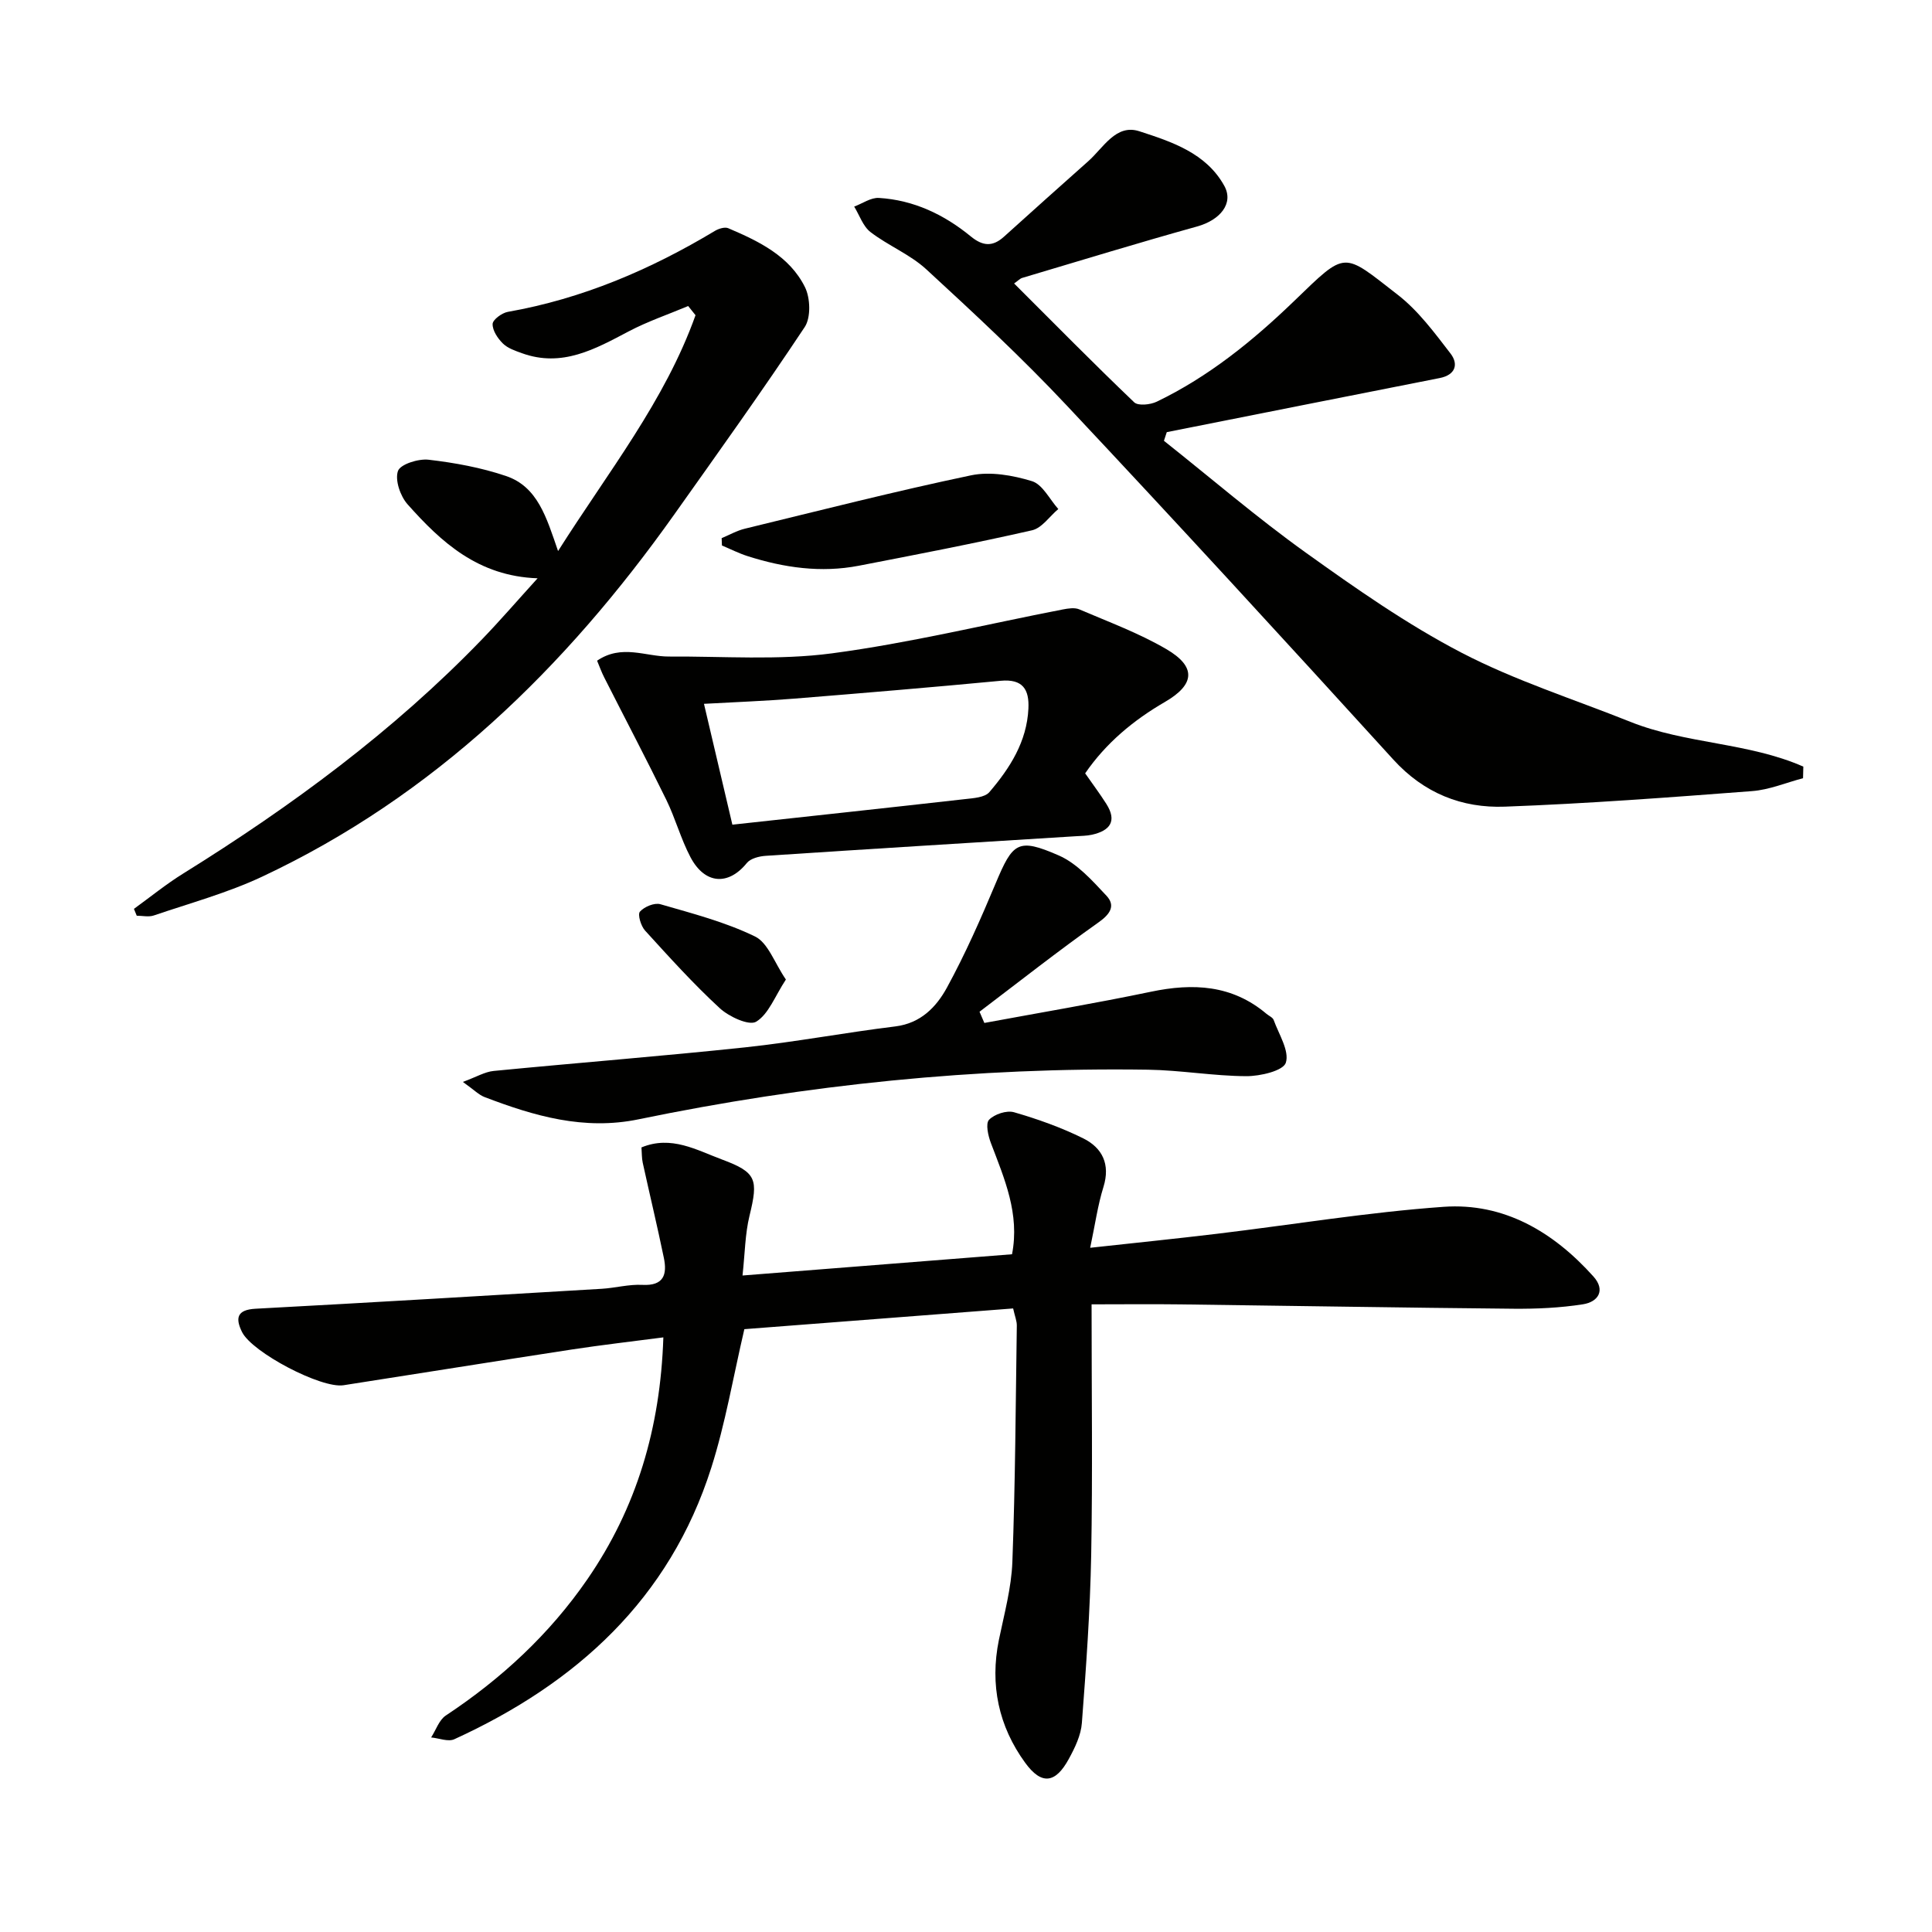
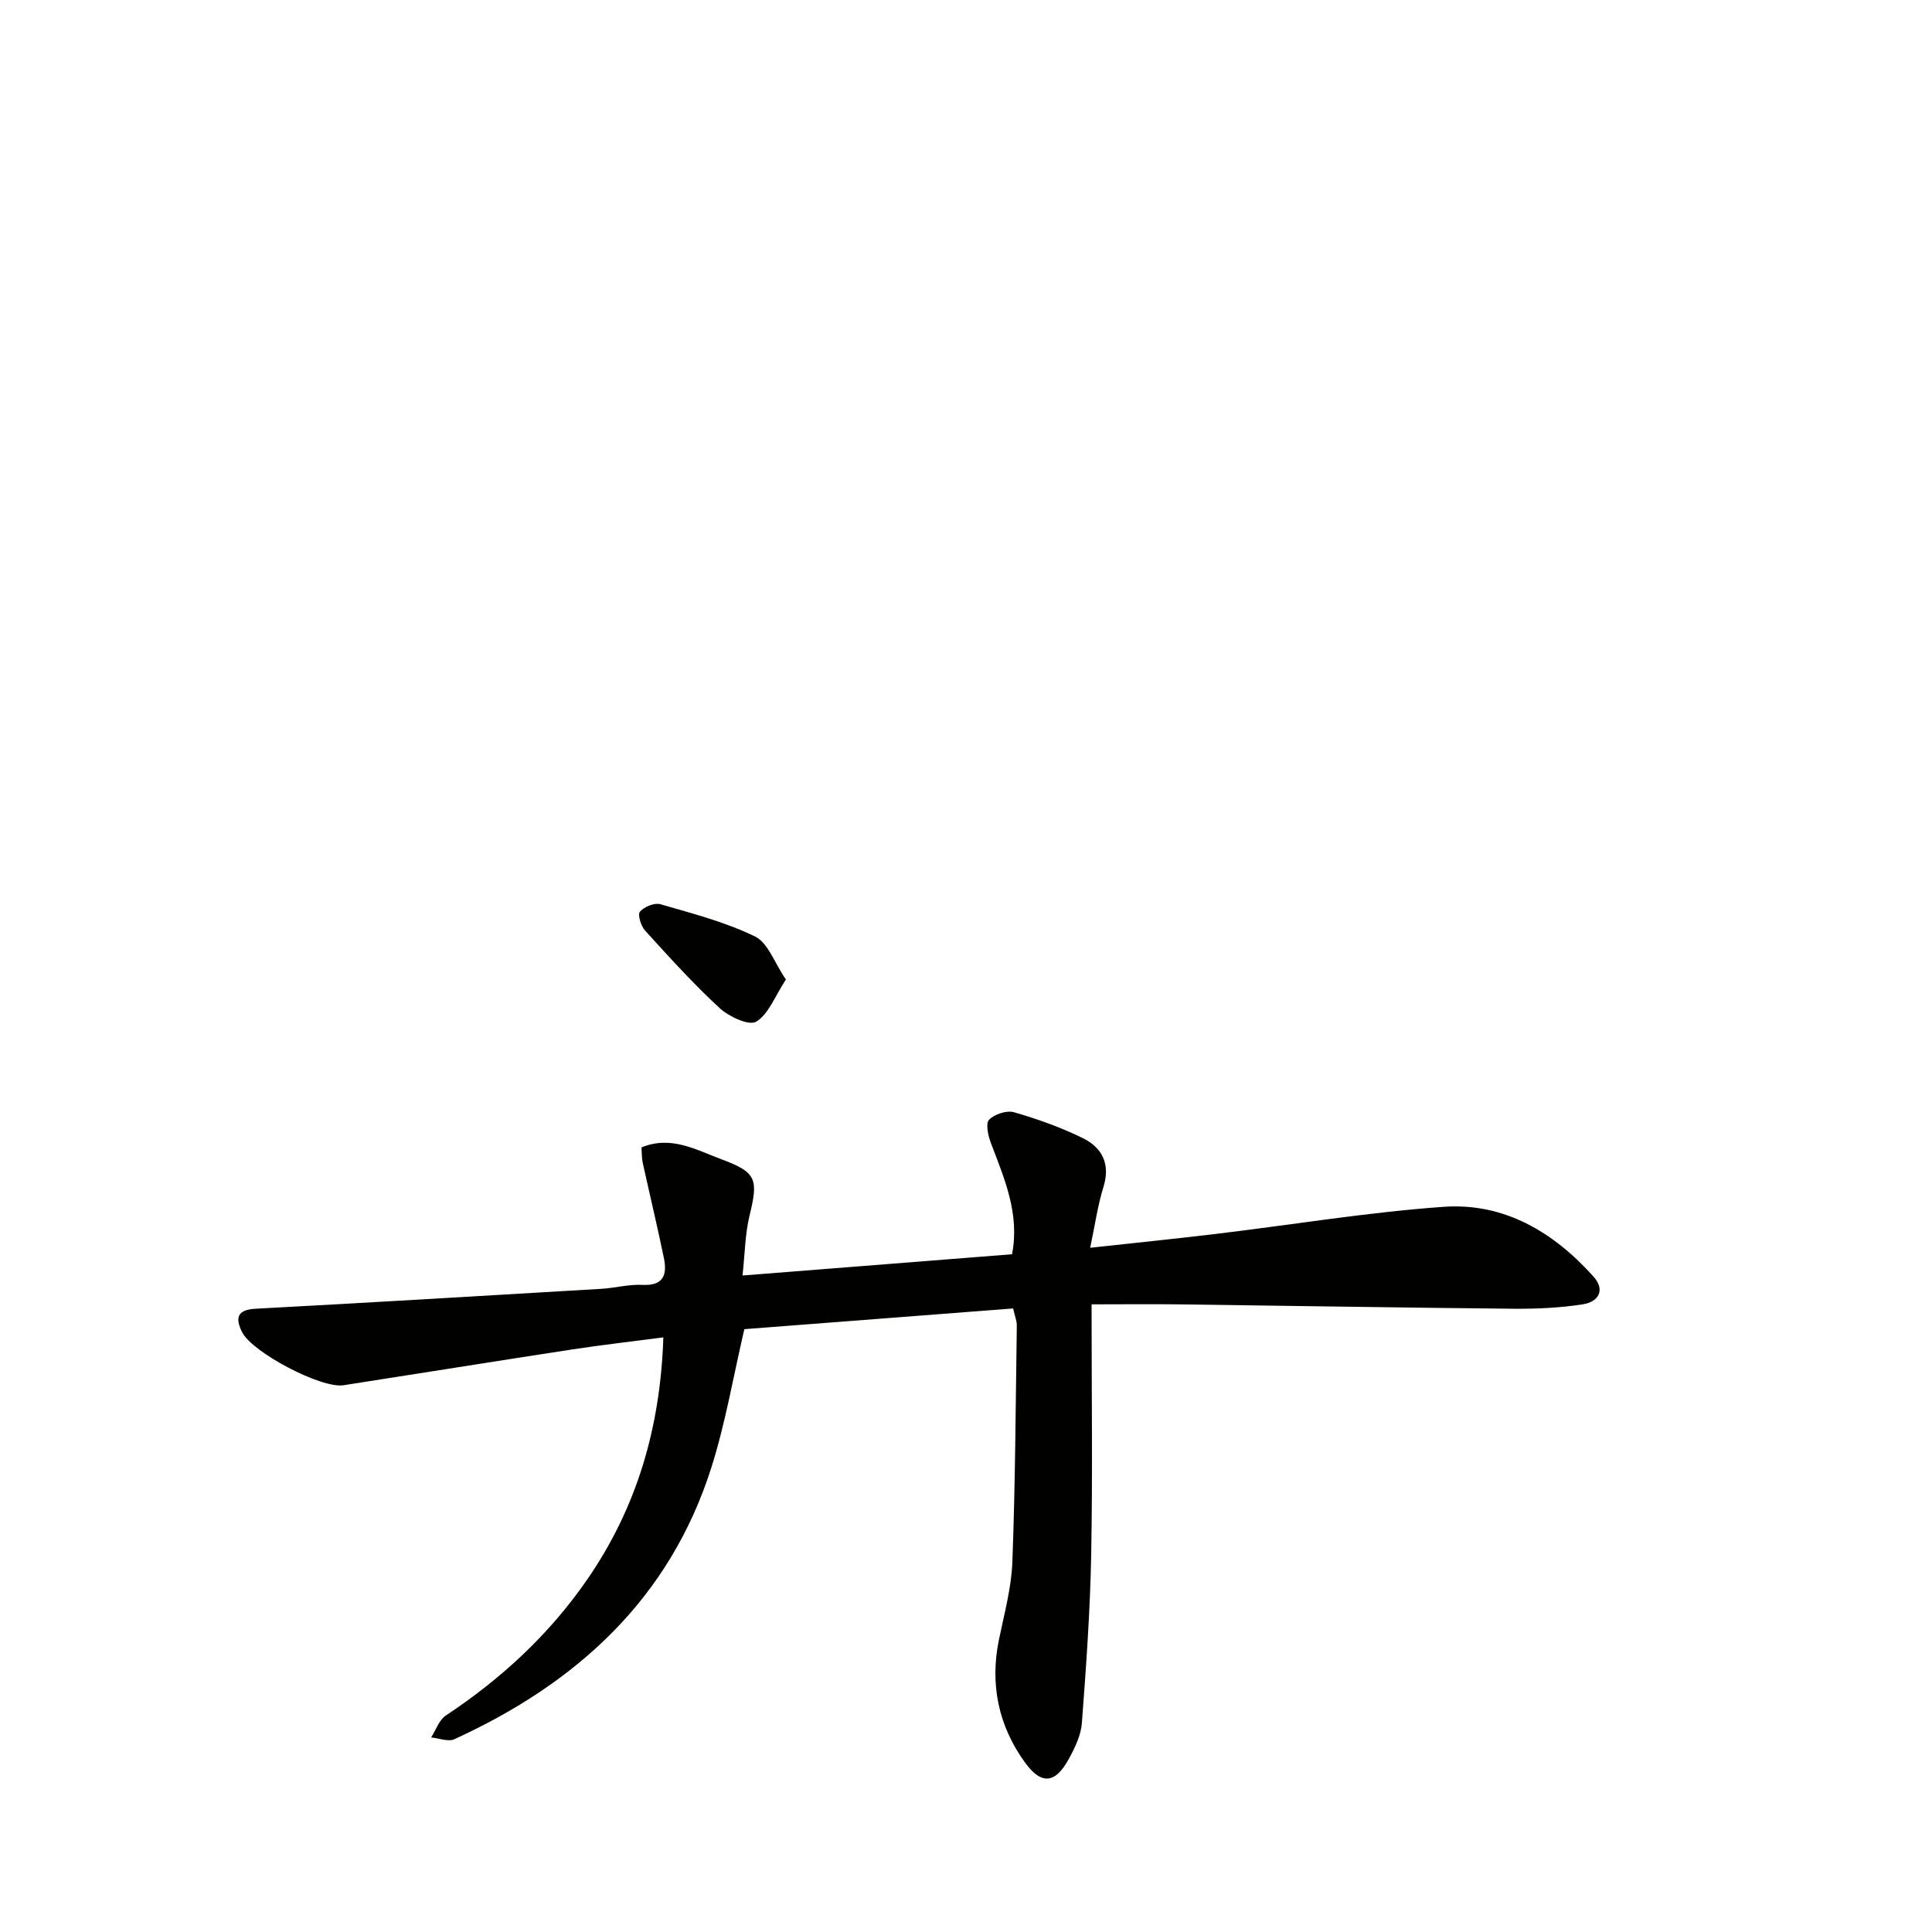
<svg xmlns="http://www.w3.org/2000/svg" enable-background="new 0 0 400 400" viewBox="0 0 400 400">
  <path d="m209.76 270.9c-18.92 1.46-37.44 2.89-55.65 4.29-2.29 9.79-3.91 19.46-6.85 28.7-8.64 27.18-27.92 44.64-53.2 56.2-1.27.58-3.18-.22-4.8-.37 1-1.54 1.64-3.61 3.04-4.54 11.51-7.62 21.46-16.82 29.31-28.21 10.19-14.79 15.11-31.27 15.73-50.08-6.42.84-12.74 1.56-19.02 2.52-15.75 2.41-31.47 4.95-47.21 7.39-4.6.71-18.91-6.79-21-11.02-1.38-2.8-1.14-4.61 2.79-4.82 23.9-1.28 47.8-2.71 71.69-4.13 2.81-.17 5.63-.96 8.41-.81 4.46.23 5.15-2.18 4.44-5.61-1.36-6.58-2.93-13.11-4.37-19.68-.21-.95-.17-1.95-.26-3.17 6.18-2.55 11.41.55 16.69 2.51 7.15 2.66 7.52 4.09 5.68 11.63-.92 3.76-.94 7.73-1.45 12.38 19.2-1.51 37.35-2.94 55.8-4.4 1.63-8.36-1.57-15.63-4.37-23.01-.58-1.52-1.14-4.04-.39-4.83 1.12-1.17 3.66-2 5.18-1.56 4.9 1.42 9.78 3.15 14.35 5.42 3.91 1.95 5.62 5.33 4.16 10.04-1.18 3.77-1.72 7.74-2.75 12.6 9.14-1 17.67-1.87 26.18-2.89 15.66-1.88 31.27-4.47 46.98-5.59 12.52-.89 22.76 5.21 31.02 14.41 2.58 2.87 1 5.28-2.16 5.77-4.72.74-9.56.96-14.34.92-22.94-.21-45.87-.61-68.81-.9-6.08-.08-12.16-.01-18.58-.01 0 18.28.23 35.09-.08 51.89-.22 11.61-1.05 23.21-1.93 34.79-.19 2.54-1.44 5.13-2.7 7.43-2.75 5.05-5.62 5.5-9.04.8-5.49-7.54-7.34-16.14-5.44-25.44 1.1-5.36 2.59-10.74 2.79-16.15.61-16.29.68-32.6.92-48.91.02-.95-.4-1.92-.76-3.56z" fill="#010100" />
-   <path d="m209.96 58.69c8.3 8.29 16.46 16.57 24.86 24.6.81.78 3.36.51 4.68-.13 10.75-5.18 19.87-12.58 28.44-20.84 10.92-10.53 9.94-10.23 21.47-1.27 4.24 3.29 7.59 7.84 10.91 12.15 1.67 2.17 1.06 4.42-2.24 5.07-18.84 3.71-37.67 7.46-56.51 11.2-.2.6-.39 1.2-.59 1.79 9.76 7.75 19.24 15.9 29.36 23.15 10.39 7.44 20.96 14.85 32.26 20.73 11.12 5.78 23.24 9.62 34.93 14.3 11.49 4.6 24.46 4.27 35.83 9.28-.02.8-.04 1.6-.06 2.4-3.51.92-6.98 2.4-10.55 2.67-17.05 1.3-34.11 2.59-51.19 3.22-8.89.33-16.74-2.78-23.08-9.74-22.4-24.61-44.91-49.14-67.69-73.39-9.21-9.81-19.1-19-29.01-28.12-3.36-3.09-7.89-4.9-11.55-7.71-1.56-1.2-2.28-3.49-3.38-5.28 1.71-.63 3.46-1.9 5.13-1.79 7.19.44 13.49 3.44 18.99 7.95 2.51 2.06 4.55 2.2 6.91.06 5.79-5.23 11.61-10.44 17.44-15.62 3.14-2.79 5.73-7.76 10.55-6.2 6.69 2.17 13.85 4.5 17.61 11.31 2.01 3.64-.88 7.09-5.63 8.41-12.12 3.37-24.16 7.06-36.22 10.65-.44.13-.81.55-1.67 1.15z" fill="#010100" />
-   <path d="m27.73 188.17c3.39-2.45 6.66-5.12 10.21-7.32 22.41-13.93 43.54-29.49 61.92-48.55 3.68-3.82 7.15-7.84 11.44-12.57-12.3-.43-19.94-7.47-26.92-15.32-1.5-1.69-2.64-5-1.99-6.89.48-1.4 4.24-2.59 6.35-2.34 5.41.63 10.88 1.63 16.02 3.37 6.56 2.22 8.37 8.55 10.78 15.54 10.41-16.44 22.13-31.09 28.46-48.83-.51-.63-1.01-1.27-1.52-1.9-4.11 1.73-8.37 3.17-12.3 5.24-6.98 3.68-13.82 7.53-22.11 4.53-1.39-.5-2.94-1.02-3.95-2.01-1.07-1.05-2.16-2.68-2.13-4.04.02-.89 1.92-2.29 3.14-2.51 15.44-2.72 29.54-8.75 42.89-16.77.77-.46 2.04-.86 2.76-.55 6.33 2.7 12.66 5.74 15.87 12.18 1.13 2.26 1.26 6.31-.04 8.28-8.73 13.15-17.92 25.99-27.05 38.86-22.51 31.71-49.68 58.21-85.3 74.94-7.16 3.36-14.91 5.47-22.42 8.03-1.06.36-2.35.05-3.53.05-.19-.47-.39-.95-.58-1.42z" fill="#010100" />
-   <path d="m123.62 136.79c5.11-3.48 10.05-.84 14.88-.86 11.25-.07 22.65.81 33.73-.66 16.05-2.13 31.88-6 47.81-9.09 1.11-.21 2.45-.43 3.41-.02 6.08 2.6 12.36 4.92 18.04 8.24 6.24 3.65 5.91 7.33-.3 10.93-6.54 3.79-12.21 8.51-16.52 14.78 1.58 2.27 3.06 4.24 4.38 6.32 2.29 3.6.74 5.56-2.97 6.39-1.12.25-2.31.24-3.47.32-21.37 1.33-42.73 2.64-64.09 4.05-1.35.09-3.13.54-3.9 1.49-3.81 4.71-8.69 4.44-11.67-1.22-2-3.79-3.12-8.03-5.01-11.89-4.15-8.48-8.55-16.84-12.82-25.27-.58-1.12-1-2.33-1.5-3.51zm28.01 33.95c16.47-1.8 32.31-3.5 48.14-5.29 1.76-.2 4.11-.33 5.07-1.45 4.24-4.96 7.75-10.42 8.08-17.27.2-4-1.17-6.21-5.75-5.78-14.22 1.35-28.45 2.54-42.68 3.69-6.05.49-12.13.71-18.74 1.08 2.02 8.56 3.9 16.58 5.88 25.02z" fill="#010100" />
-   <path d="m203.8 211.79c11.5-2.13 23.03-4.07 34.48-6.46 8.73-1.83 16.81-1.44 23.93 4.57.51.43 1.3.75 1.49 1.28 1.07 2.96 3.29 6.4 2.52 8.84-.53 1.68-5.31 2.8-8.18 2.79-6.79-.03-13.57-1.24-20.37-1.34-35.53-.53-70.68 3.09-105.45 10.27-11.31 2.34-21.63-.68-31.91-4.61-1.17-.45-2.13-1.46-4.48-3.13 2.83-1.04 4.55-2.09 6.36-2.27 17.36-1.69 34.76-3.05 52.11-4.89 10.39-1.11 20.68-3.06 31.06-4.33 5.28-.65 8.5-4.03 10.69-8.03 3.8-6.96 7.02-14.27 10.09-21.59 3.55-8.48 4.6-9.47 13.04-5.79 3.81 1.66 6.95 5.2 9.9 8.35 1.9 2.03.83 3.77-1.63 5.51-8.38 5.93-16.46 12.3-24.65 18.51.33.76.67 1.54 1 2.32z" fill="#010100" />
-   <path d="m149.41 111.42c1.6-.67 3.15-1.56 4.81-1.96 15.59-3.79 31.14-7.76 46.83-11.05 3.98-.83 8.63-.01 12.61 1.21 2.2.68 3.66 3.77 5.45 5.77-1.8 1.51-3.39 3.93-5.43 4.4-11.9 2.71-23.89 5.02-35.88 7.34-7.82 1.51-15.49.41-22.99-1.98-1.83-.58-3.57-1.47-5.34-2.21-.03-.51-.04-1.01-.06-1.52z" fill="#010100" />
  <path d="m162.71 202.8c-2.29 3.49-3.58 7.17-6.15 8.73-1.48.89-5.63-1.03-7.55-2.8-5.46-5.03-10.46-10.58-15.47-16.08-.85-.94-1.56-3.32-1.05-3.9.9-1.02 3.01-1.9 4.24-1.54 6.64 1.92 13.43 3.68 19.59 6.68 2.7 1.31 4.02 5.45 6.39 8.91z" fill="#010100" />
</svg>